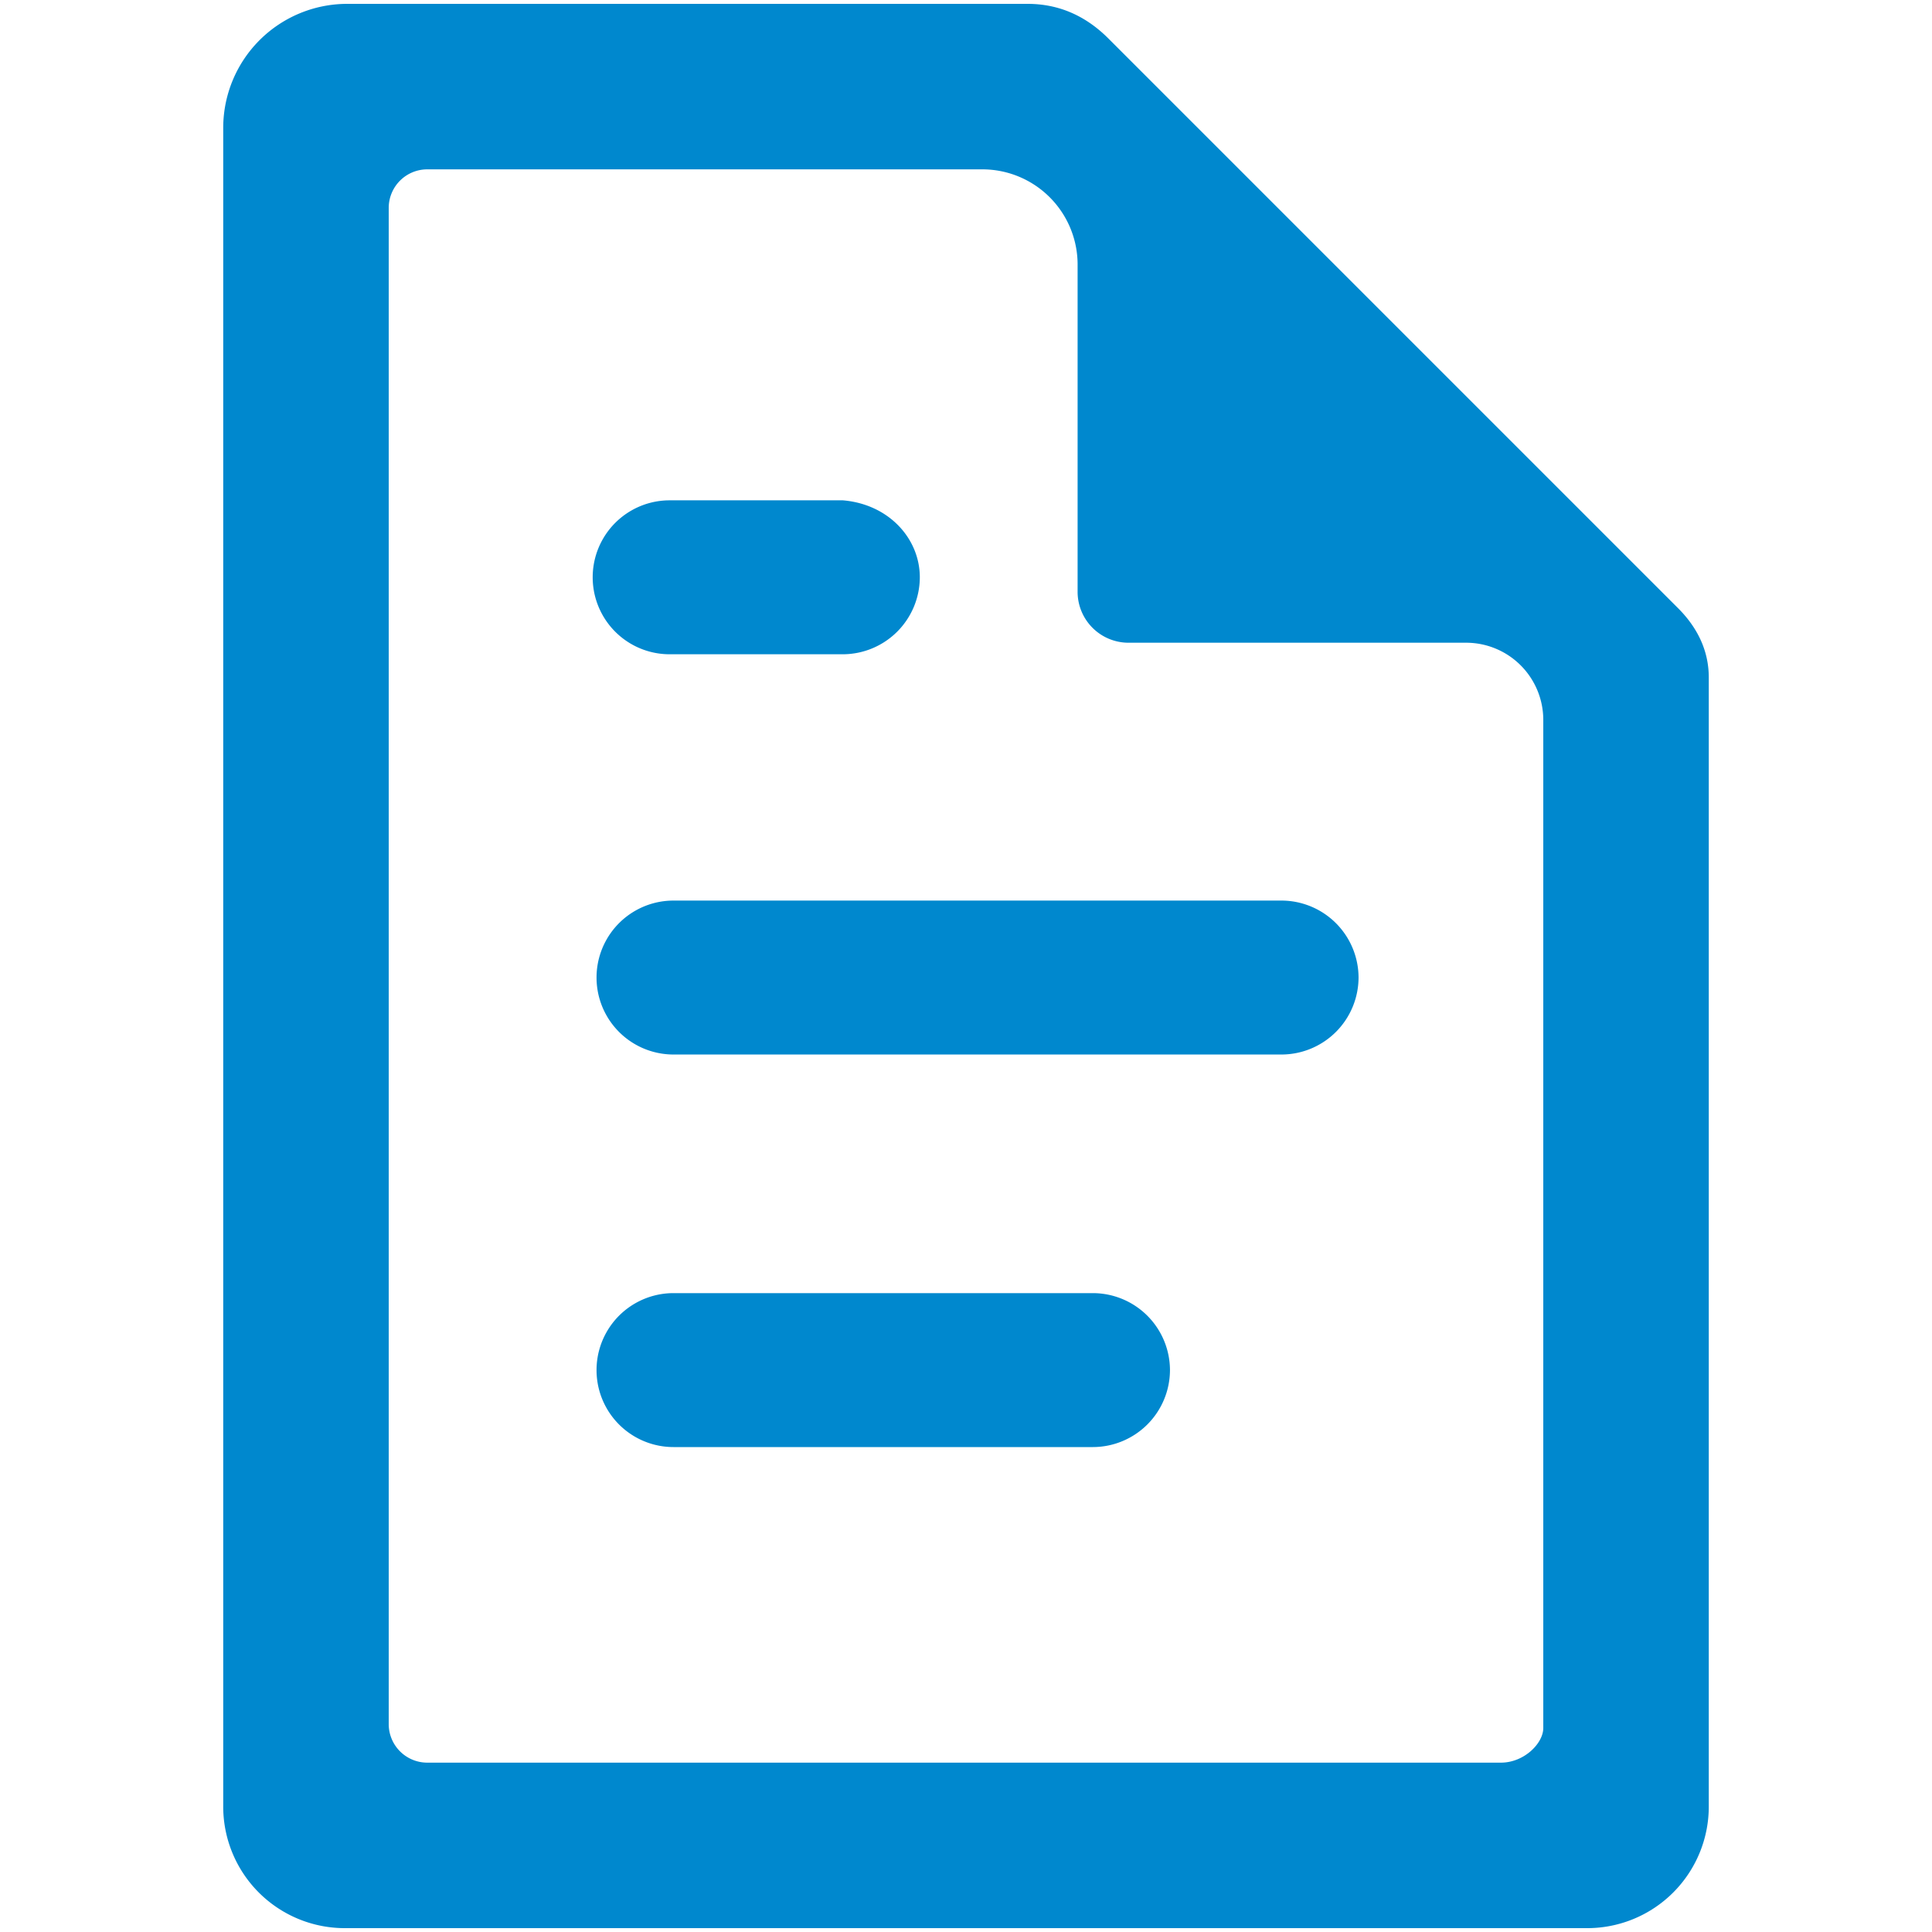
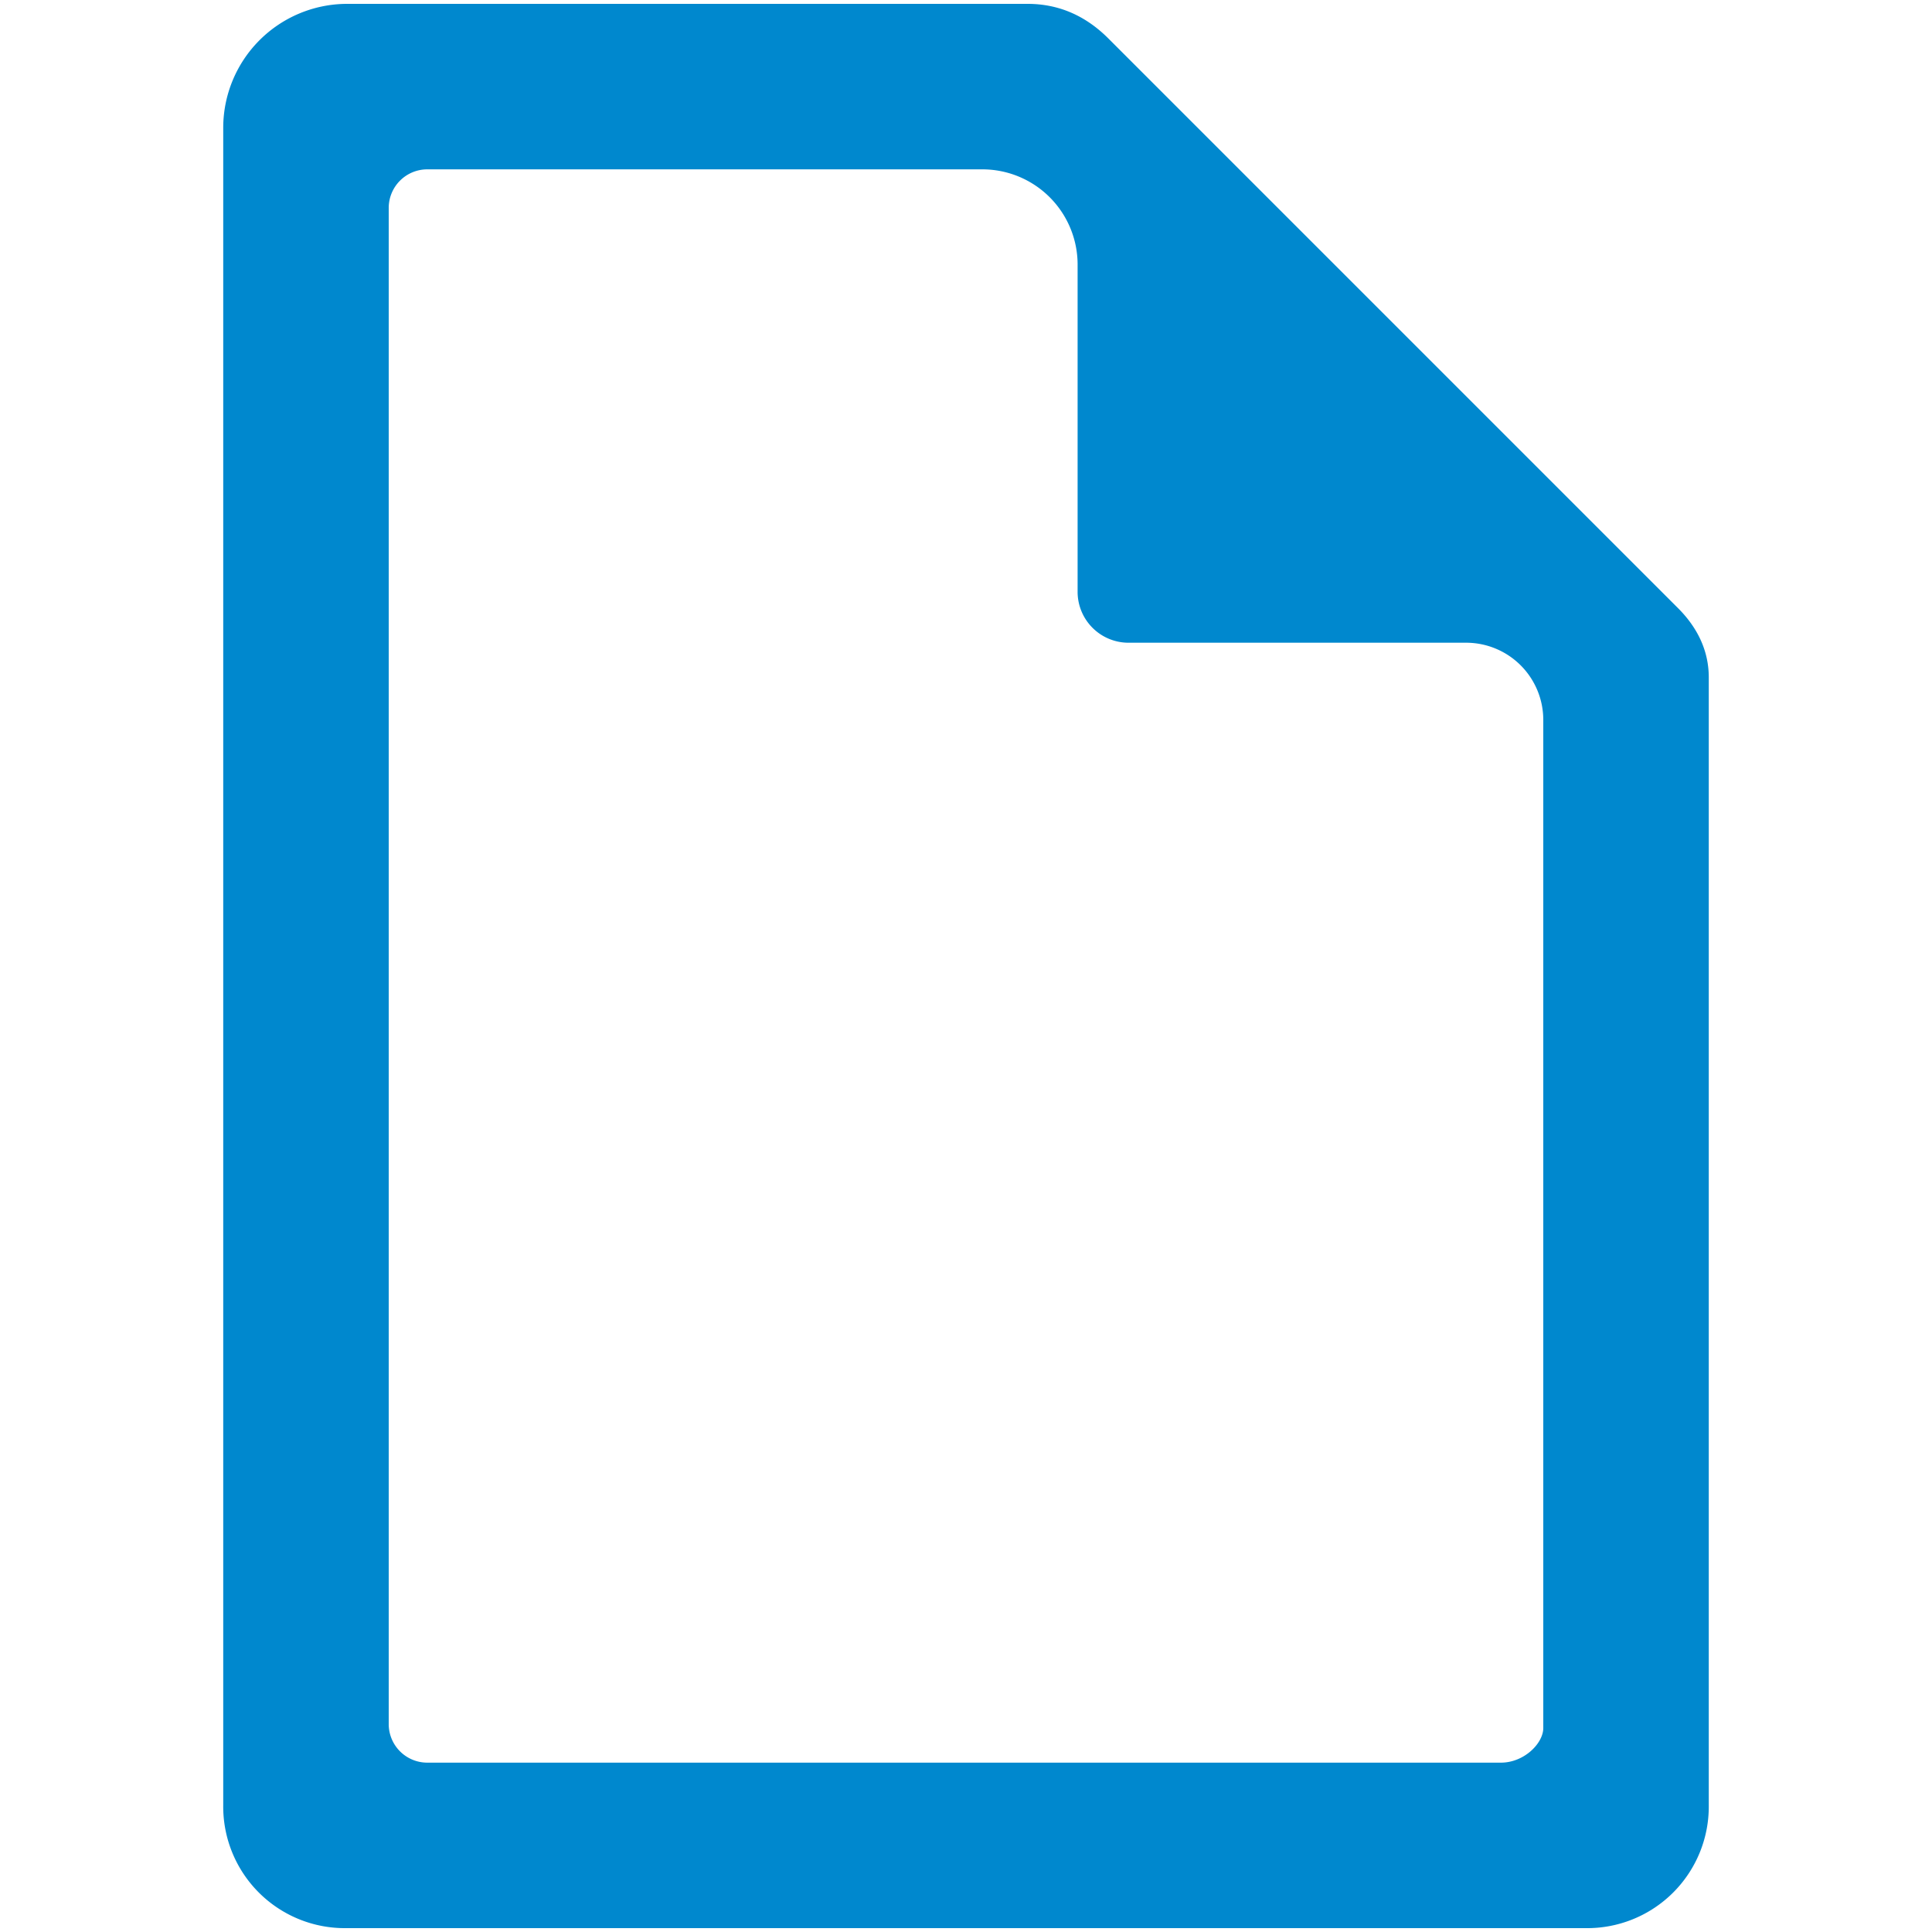
<svg viewBox="0 0 500 500">
  <path d="M265.936,1H89.644A32.093,32.093,0,0,0,57.772,32.872V467.128A31.464,31.464,0,0,0,89.644,499H410.356a31.464,31.464,0,0,0,31.872-31.872V175.3c0-6.972-2.988-12.948-7.968-17.928L286.852,9.964Q277.888,1,265.936,1ZM388.444,456.172H110.56a9.981,9.981,0,0,1-9.96-9.96V53.788a9.981,9.981,0,0,1,9.96-9.96H253.984a24.658,24.658,0,0,1,24.9,24.9v84.66a13.184,13.184,0,0,0,12.948,12.948H379.48a19.979,19.979,0,0,1,19.92,19.92V447.208C399.4,451.192,394.42,456.172,388.444,456.172Z" fill="#0088ce" />
-   <path d="M351.592,252.988a19.979,19.979,0,0,1-19.92,19.92H174.304a19.92,19.92,0,0,1,0-39.84H331.672A19.979,19.979,0,0,1,351.592,252.988ZM238.048,149.404a19.979,19.979,0,0,1-19.92,19.92h-44.82a19.92,19.92,0,1,1,0-39.84h44.82C230.08,130.48,238.048,139.444,238.048,149.404Zm64.74,205.176a19.979,19.979,0,0,1-19.92,19.92H174.304a19.92,19.92,0,0,1,0-39.84H282.868A19.979,19.979,0,0,1,302.788,354.58Z" fill="#0088ce" />
</svg>